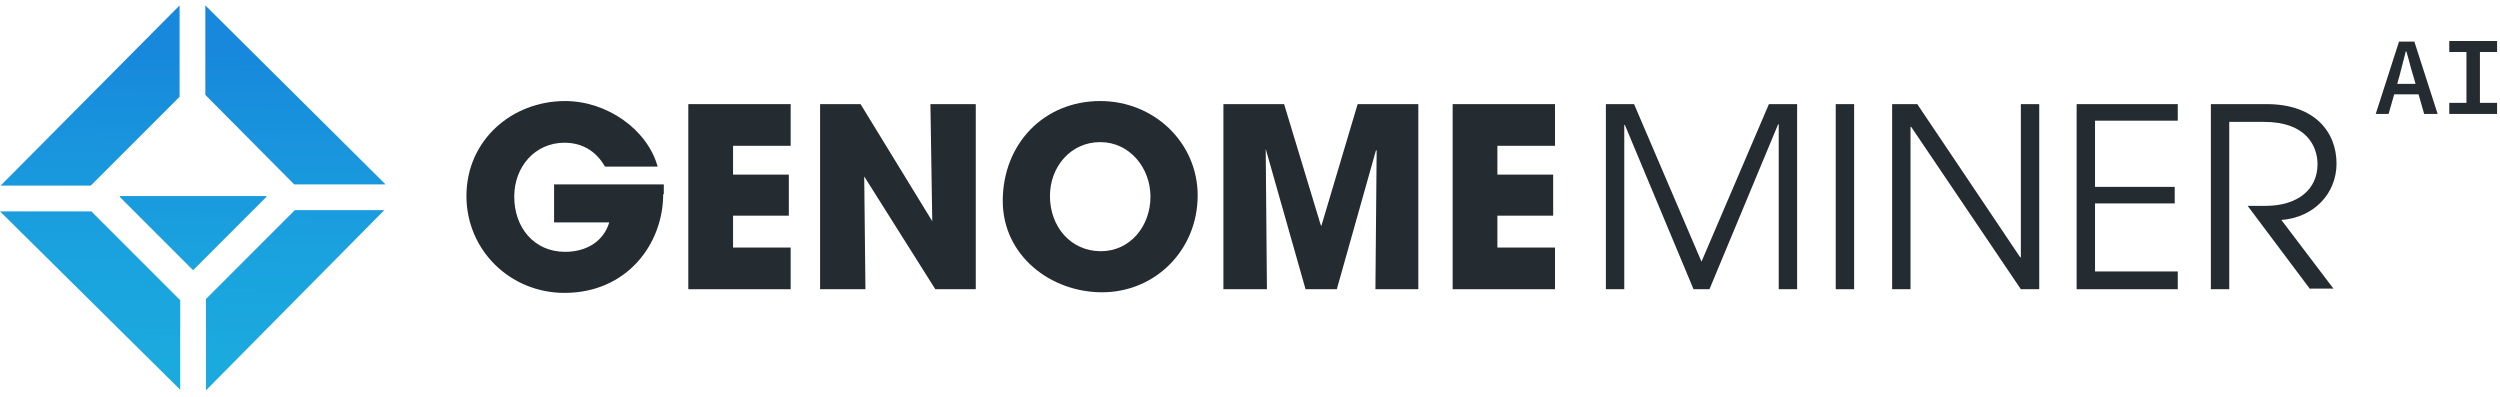
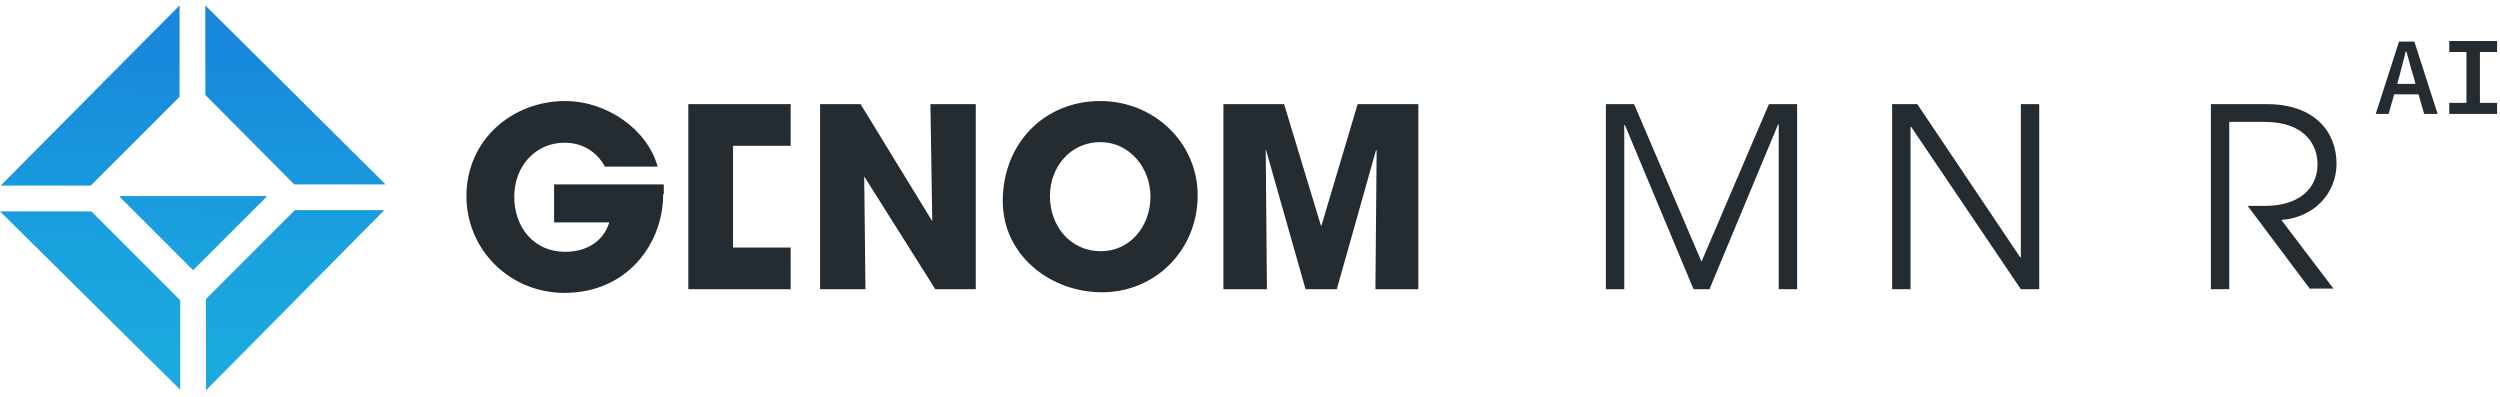
<svg xmlns="http://www.w3.org/2000/svg" width="346" height="55" viewBox="0 0 346 55" fill="none">
  <path d="M332.024 5.757H334.145L337.369 15.767H335.502L333.975 10.422C333.636 9.404 333.382 8.217 333.042 7.114H332.957C332.703 8.217 332.364 9.32 332.109 10.422L330.582 15.767H328.801L332.024 5.757ZM330.752 11.61H335.418V13.052H330.752V11.61ZM338.98 14.24H341.356V7.199H338.98V5.672H345.597V7.199H343.222V14.24H345.597V15.767H338.98V14.24Z" fill="#242B31" />
  <path d="M91.785 26.879C91.785 33.75 86.78 40.536 78.128 40.536C70.578 40.536 64.555 34.598 64.555 27.133C64.555 19.413 70.832 13.984 78.212 13.984C83.981 13.984 89.58 17.887 91.022 23.061H83.726C82.539 20.941 80.588 19.753 78.128 19.753C74.056 19.753 71.171 23.061 71.171 27.218C71.171 31.459 73.886 34.853 78.212 34.853C81.266 34.853 83.557 33.326 84.32 30.781H76.686V25.521H91.87V26.879H91.785Z" fill="#242B31" />
-   <path d="M95.262 40.029V14.41H109.428V20.179H101.454V24.166H109.174V29.849H101.454V34.261H109.428V40.029H95.262Z" fill="#242B31" />
+   <path d="M95.262 40.029V14.41H109.428V20.179H101.454V24.166V29.849H101.454V34.261H109.428V40.029H95.262Z" fill="#242B31" />
  <path d="M129.448 40.029L119.608 24.42L119.777 40.029H113.5V14.41H119.099L129.024 30.613L128.77 14.41H135.047V40.029H129.448Z" fill="#242B31" />
  <path d="M138.781 27.812C138.781 19.922 144.465 13.984 152.269 13.984C159.734 13.984 165.757 19.753 165.757 27.048C165.757 34.598 159.904 40.452 152.524 40.452C145.398 40.452 138.781 35.362 138.781 27.812ZM159.225 27.218C159.225 23.231 156.341 19.668 152.269 19.668C148.197 19.668 145.313 23.061 145.313 27.133C145.313 31.375 148.197 34.768 152.354 34.768C156.426 34.768 159.225 31.29 159.225 27.218Z" fill="#242B31" />
  <path d="M190.358 40.029L190.528 20.857L190.443 20.773L185.014 40.029H180.688L175.174 20.603L175.343 40.029H169.32V14.41H177.719L182.808 31.207H182.893L187.898 14.41H196.296V40.029H190.358Z" fill="#242B31" />
-   <path d="M201.047 40.029V14.41H215.214V20.179H207.239V24.166H214.959V29.849H207.239V34.261H215.214V40.029H201.047Z" fill="#242B31" />
  <path d="M246.176 40.029V17.21H246.091L236.59 40.029H234.385L224.884 17.294H224.799V40.029H222.254V14.41H226.156L235.487 36.212L244.819 14.41H248.721V40.029H246.176Z" fill="#242B31" />
-   <path d="M254.066 40.029V14.41H256.611V40.029H254.066Z" fill="#242B31" />
  <path d="M279.686 40.029L264.501 17.549H264.416V40.029H261.871V14.41H265.349L279.601 35.618H279.686V14.41H282.23V40.029H279.686Z" fill="#242B31" />
-   <path d="M287.406 40.029V14.41H301.403V16.701H289.951V25.862H300.979V28.153H289.951V37.569H301.403V40.029H287.406Z" fill="#242B31" />
  <path d="M319.727 40.029L311.074 28.492H313.534C318.03 28.492 320.745 26.202 320.745 22.724C320.745 20.264 319.218 16.87 313.365 16.87H308.529V40.029H305.984V14.41H313.704C320.406 14.41 323.375 18.312 323.375 22.639C323.375 26.795 320.236 30.104 315.74 30.443L322.95 39.944H319.727V40.029Z" fill="#242B31" />
  <path d="M24.855 0.75V13.39L12.555 25.69H0.085L24.855 0.75ZM28.418 0.75V13.135L40.719 25.52H53.358L28.418 0.75ZM53.189 29.083H40.803L28.503 41.384V54.024L53.189 29.083ZM24.94 53.939V41.553L12.64 29.253H0L24.94 53.939ZM16.542 27.217L26.722 37.397L36.901 27.217H16.542ZM16.542 27.132L26.722 37.312L36.901 27.132H16.542Z" fill="url(#paint0_linear_431_28428)" />
  <defs>
    <linearGradient id="paint0_linear_431_28428" x1="26.161" y1="55.982" x2="27.199" y2="-4.186" gradientUnits="userSpaceOnUse">
      <stop offset="0.094" stop-color="#1BAADE" />
      <stop offset="0.346" stop-color="#1AA2DE" />
      <stop offset="0.729" stop-color="#188DDC" />
      <stop offset="0.811" stop-color="#1788DC" />
    </linearGradient>
  </defs>
</svg>